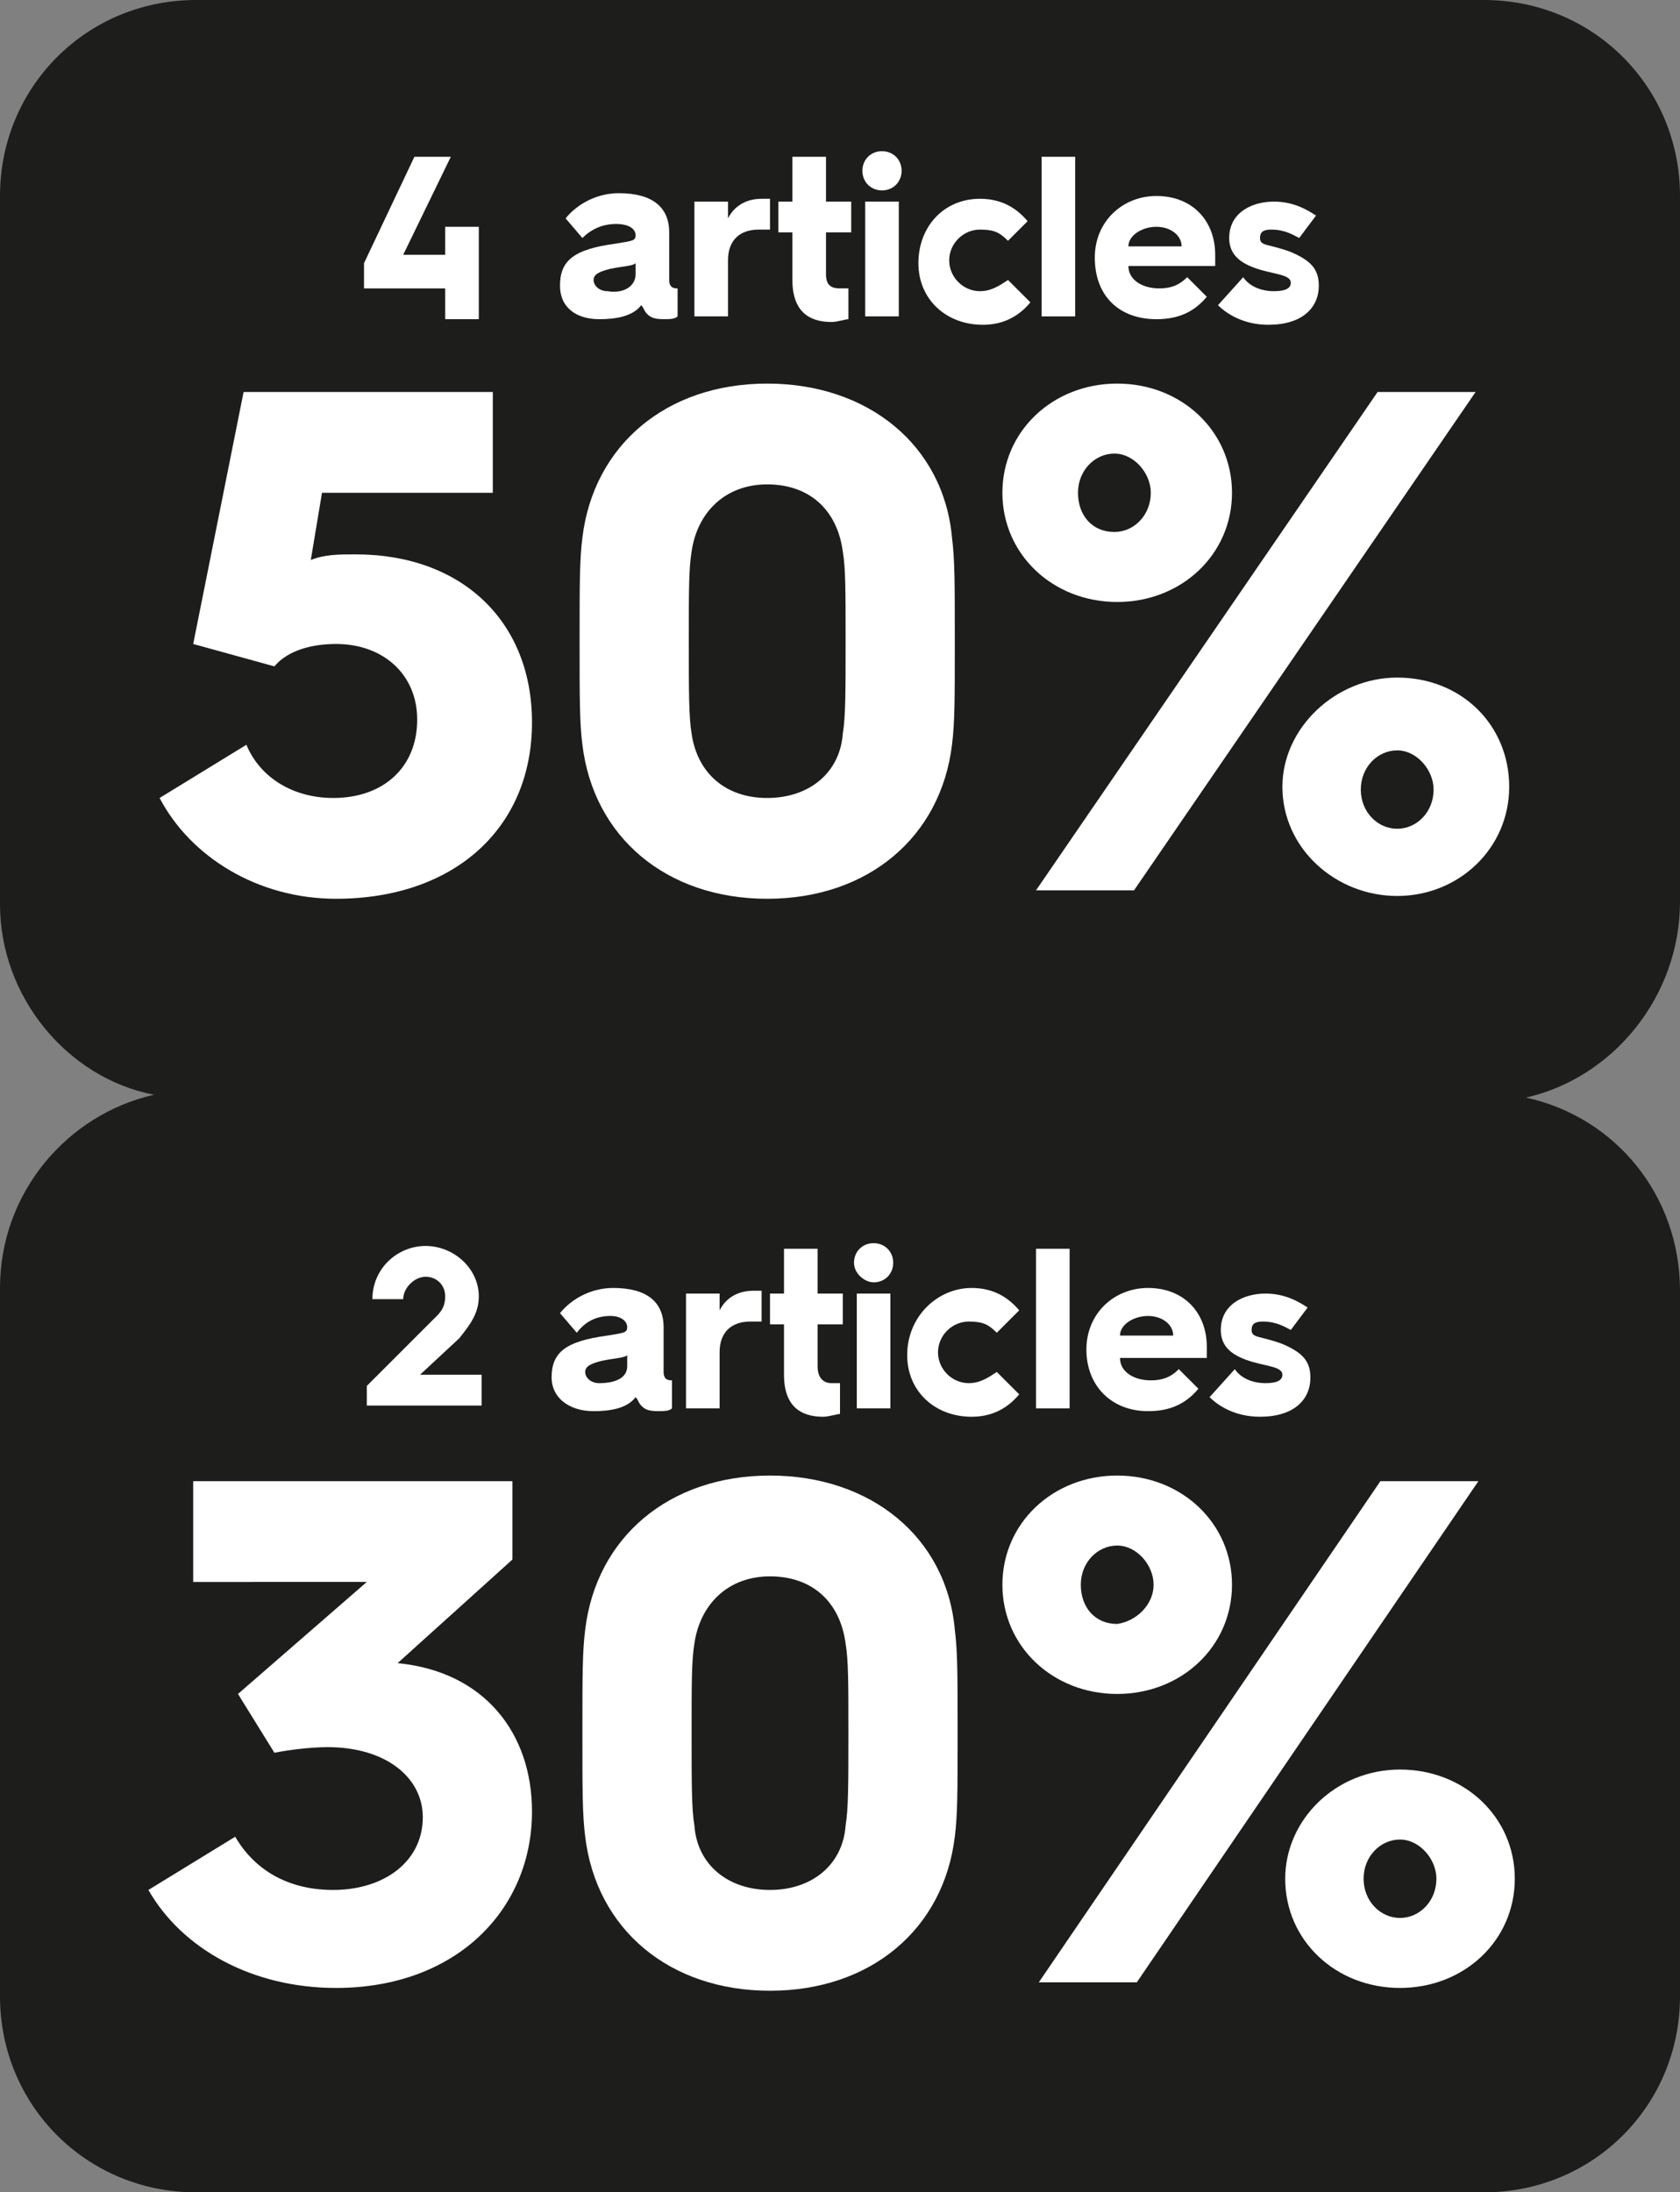
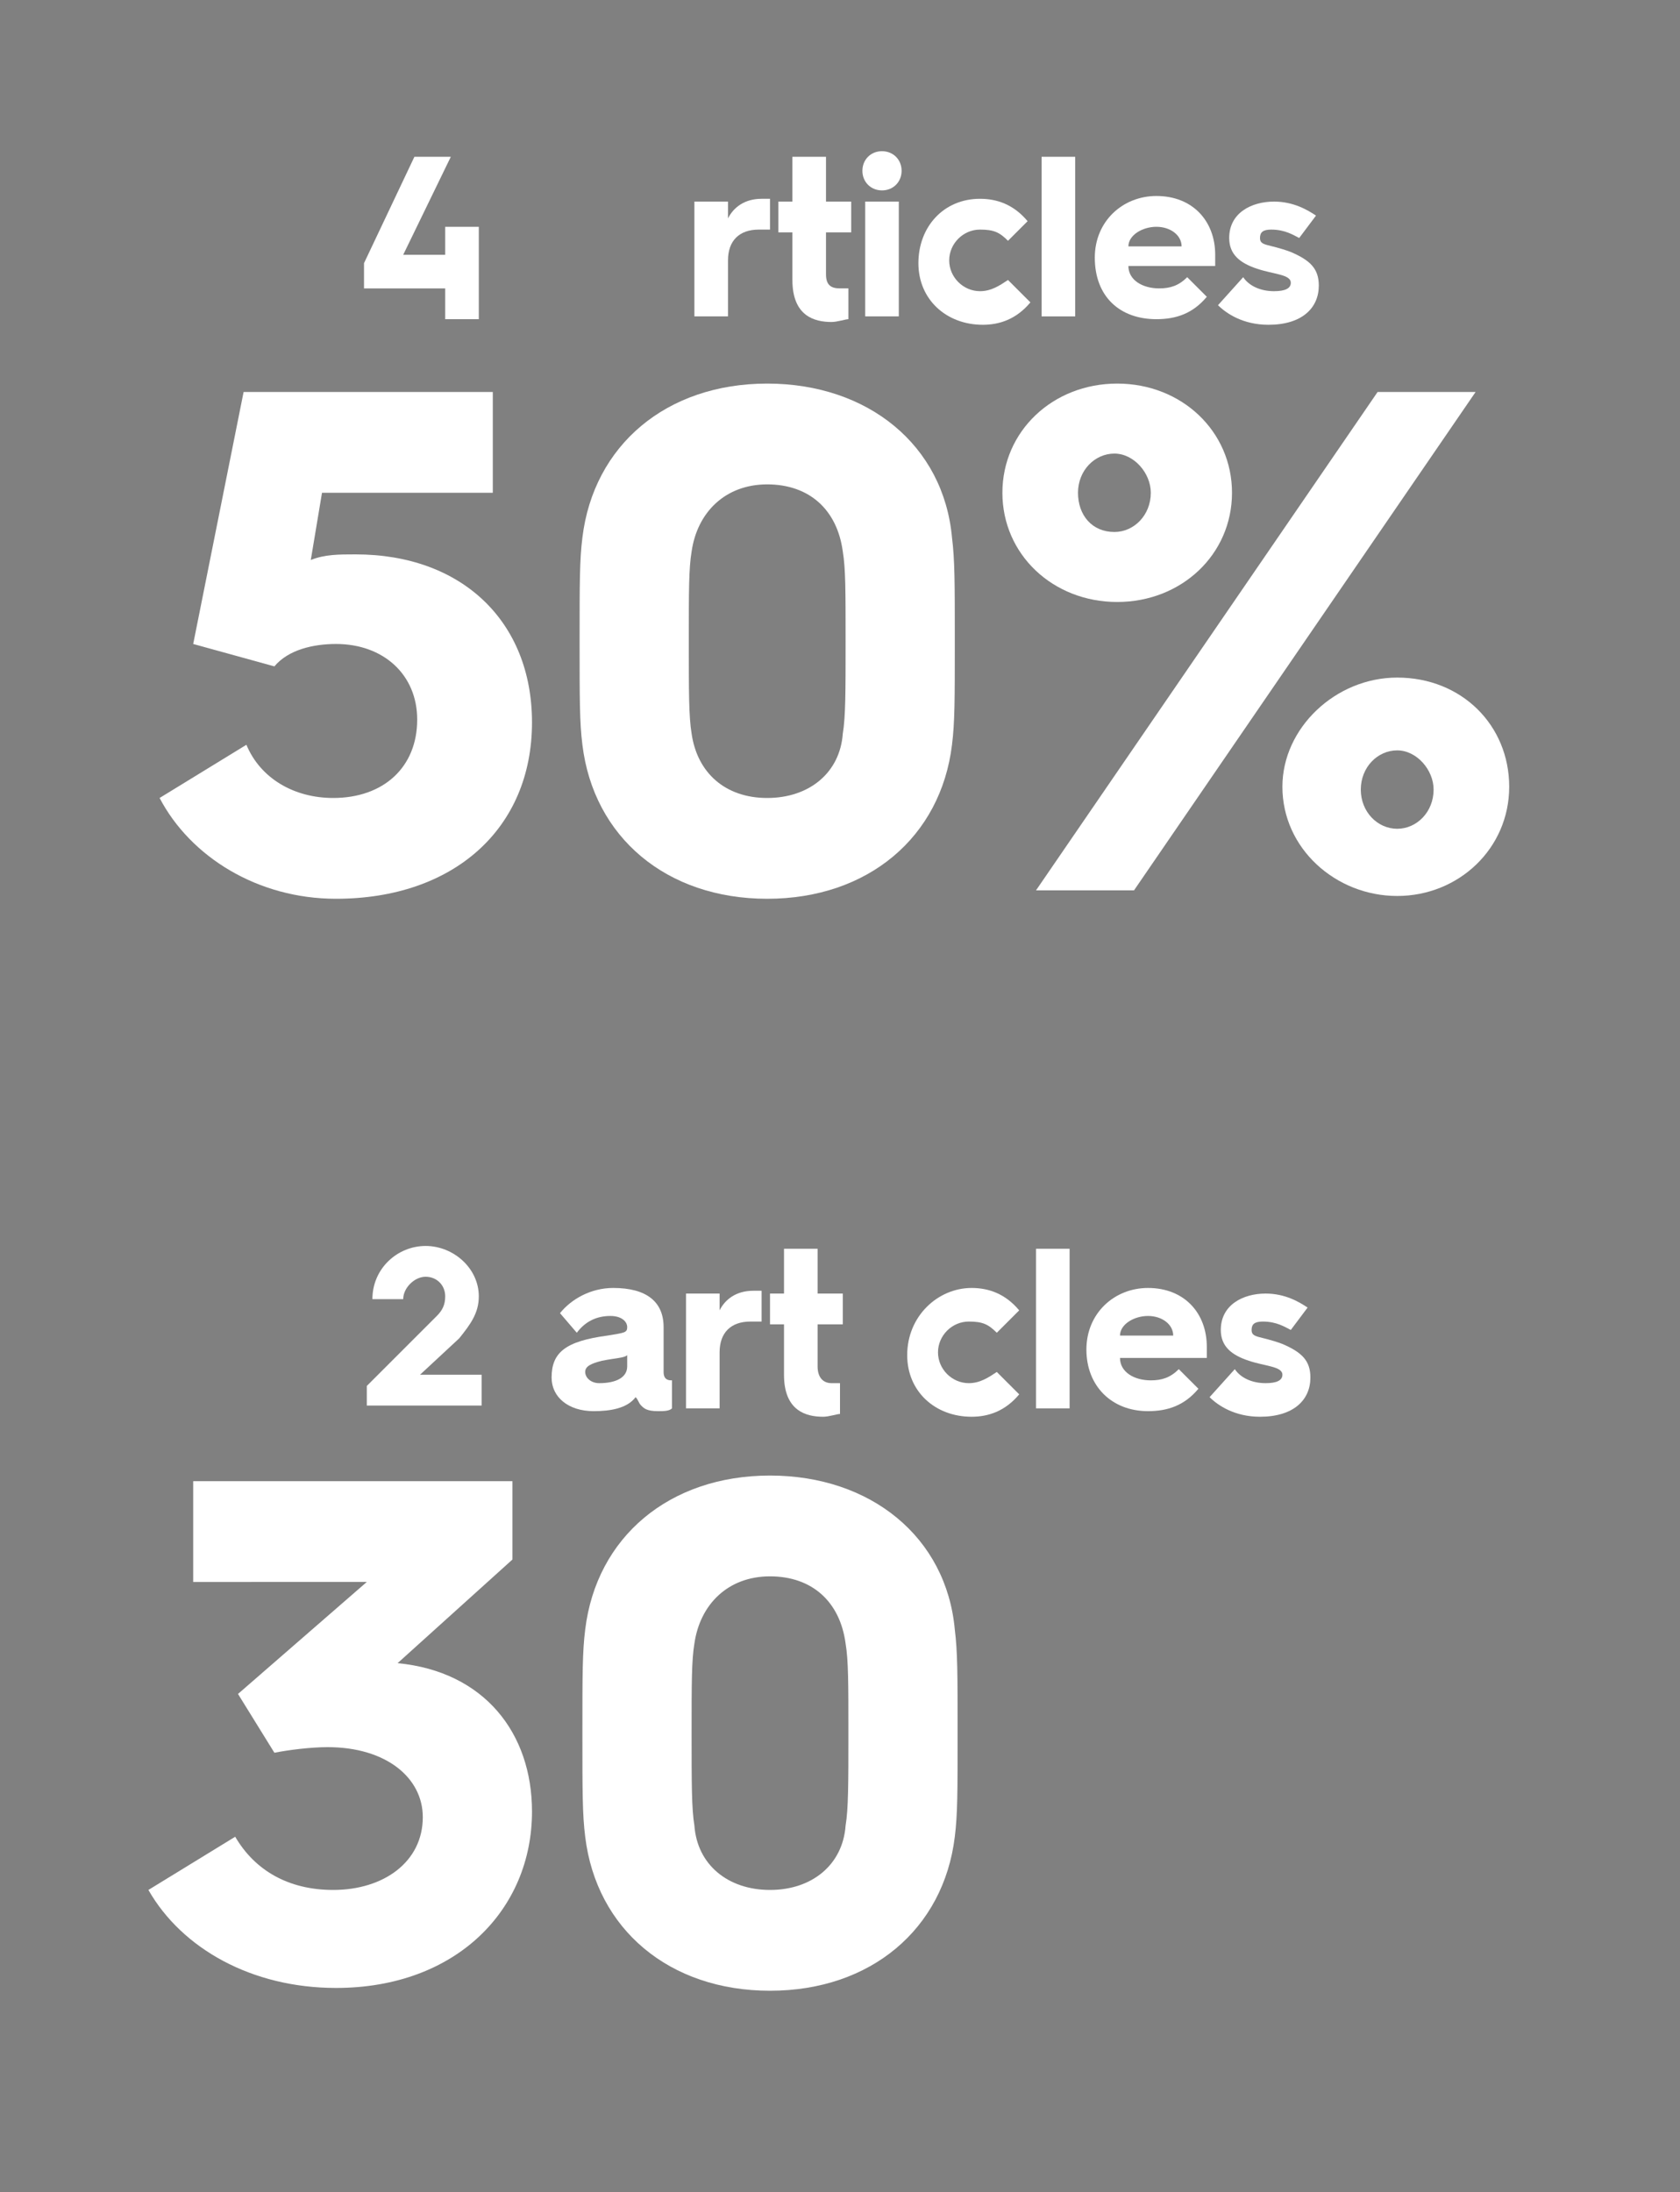
<svg xmlns="http://www.w3.org/2000/svg" version="1.1" id="Laag_1" x="0px" y="0px" width="60px" height="78.3px" viewBox="0 0 60 78.3" style="enable-background:new 0 0 60 78.3;" xml:space="preserve">
  <rect x="0" y="0" width="60" height="78.3" fill="#808080" stroke="none" />
  <style type="text/css">
	.st0{fill:#1D1D1B;}
	.st1{fill:none;}
	.st2{fill:#FFFFFF;}
</style>
  <g>
-     <path class="st0" d="M54.5,39.2c3.2,0.7,5.5,3.5,5.5,6.9v25.2c0,3.9-3.1,7-7,7H7c-3.9,0-7-3.1-7-7V46c0-3.4,2.4-6.2,5.5-6.9   C2.4,38.5,0,35.6,0,32.3V7c0-3.9,3.1-7,7-7H53c3.9,0,7,3.1,7,7v25.2C60,35.6,57.6,38.5,54.5,39.2z" />
-   </g>
+     </g>
  <g>
    <rect x="3.3" y="5.6" class="st1" width="53.4" height="27.2" />
    <path class="st2" d="M13,9.4l1.8-3.8h1.3l-1.7,3.5h1.5V8.1h1.2v3.3h-1.2v-1.1H13V9.4z" />
-     <path class="st2" d="M20,10.2c0-0.9,0.5-1.3,2-1.5c0.6-0.1,0.7-0.1,0.7-0.3v0C22.7,8.2,22.5,8,22,8c-0.5,0-0.9,0.2-1.2,0.5   l-0.6-0.7c0.4-0.5,1.1-0.9,1.9-0.9c1.2,0,1.8,0.5,1.8,1.4V10c0,0.3,0.2,0.3,0.3,0.3h0v1c-0.1,0.1-0.3,0.1-0.5,0.1   c-0.4,0-0.5-0.1-0.6-0.2C23,11.1,23,11,22.9,10.9c-0.3,0.4-0.9,0.5-1.5,0.5C20.6,11.4,20,11,20,10.2z M22.7,9.8V9.4   c-0.1,0.1-0.4,0.1-0.9,0.2c-0.4,0.1-0.6,0.2-0.6,0.4c0,0.2,0.2,0.4,0.5,0.4C22.3,10.5,22.7,10.2,22.7,9.8z" />
    <path class="st2" d="M24.8,7.2H26v0.6c0.2-0.4,0.6-0.7,1.2-0.7c0.1,0,0.3,0,0.3,0v1.1c-0.1,0-0.3,0-0.4,0c-0.7,0-1.1,0.4-1.1,1.1v2   h-1.2V7.2z" />
    <path class="st2" d="M28.3,8.3h-0.5V7.2h0.5V5.6h1.2v1.6h0.9v1.1h-0.9v1.5c0,0.4,0.2,0.5,0.5,0.5c0.1,0,0.2,0,0.3,0v1.1   c-0.1,0-0.4,0.1-0.6,0.1c-0.6,0-1.4-0.2-1.4-1.5V8.3z" />
    <path class="st2" d="M30.8,6.1c0-0.4,0.3-0.7,0.7-0.7c0.4,0,0.7,0.3,0.7,0.7c0,0.4-0.3,0.7-0.7,0.7C31.1,6.8,30.8,6.5,30.8,6.1z    M30.9,7.2h1.2v4.1h-1.2V7.2z" />
    <path class="st2" d="M35,7.1c0.6,0,1.2,0.2,1.7,0.8L36,8.6c-0.3-0.3-0.5-0.4-1-0.4c-0.6,0-1.1,0.5-1.1,1.1c0,0.6,0.5,1.1,1.1,1.1   c0.4,0,0.7-0.2,1-0.4l0.8,0.8c-0.5,0.6-1.1,0.8-1.7,0.8c-1.3,0-2.3-0.9-2.3-2.2S33.7,7.1,35,7.1z" />
    <path class="st2" d="M37.2,5.6h1.2v5.7h-1.2V5.6z" />
    <path class="st2" d="M39.1,9.2c0-1.3,1-2.2,2.2-2.2c1.3,0,2.1,0.9,2.1,2.1c0,0.1,0,0.3,0,0.4h-3.1c0,0.5,0.5,0.8,1.1,0.8   c0.4,0,0.7-0.1,1-0.4l0.7,0.7c-0.5,0.6-1.1,0.8-1.8,0.8C40,11.4,39.1,10.6,39.1,9.2L39.1,9.2z M42.2,8.8c0-0.4-0.4-0.7-0.9-0.7   c-0.5,0-1,0.3-1,0.7H42.2z" />
    <path class="st2" d="M44.4,9.9c0.2,0.3,0.6,0.5,1.1,0.5c0.4,0,0.6-0.1,0.6-0.3c0-0.3-0.6-0.3-1.2-0.5c-0.6-0.2-1-0.5-1-1.1   c0-0.9,0.8-1.3,1.6-1.3c0.7,0,1.2,0.3,1.5,0.5l-0.6,0.8c-0.2-0.1-0.5-0.3-1-0.3c-0.3,0-0.4,0.1-0.4,0.3c0,0.3,0.3,0.2,1.1,0.5   c0.7,0.3,1,0.6,1,1.2c0,0.8-0.6,1.4-1.8,1.4c-0.9,0-1.5-0.4-1.8-0.7L44.4,9.9z" />
    <path class="st2" d="M8.8,26.6c0.5,1.2,1.7,1.9,3.1,1.9c1.8,0,3-1.1,3-2.8c0-1.6-1.2-2.7-2.9-2.7c-0.8,0-1.7,0.2-2.2,0.8L6.9,23   l1.8-9h8.9v3.6h-6.1L11.1,20c0.5-0.2,1-0.2,1.6-0.2c3.8,0,6.3,2.4,6.3,6c0,3.8-2.8,6.3-7,6.3c-2.8,0-5.2-1.5-6.3-3.6L8.8,26.6z" />
    <path class="st2" d="M20.7,22.9c0-2.1,0-2.9,0.1-3.7c0.4-3.3,3-5.5,6.6-5.5s6.3,2.2,6.6,5.5c0.1,0.8,0.1,1.6,0.1,3.7   c0,2.1,0,2.9-0.1,3.7c-0.4,3.3-3,5.5-6.6,5.5s-6.2-2.2-6.6-5.5C20.7,25.8,20.7,25,20.7,22.9z M27.4,28.5c1.5,0,2.6-0.9,2.7-2.3   c0.1-0.6,0.1-1.5,0.1-3.3c0-1.8,0-2.6-0.1-3.2c-0.2-1.5-1.2-2.4-2.7-2.4s-2.5,1-2.7,2.4c-0.1,0.6-0.1,1.4-0.1,3.2   c0,1.8,0,2.7,0.1,3.3C24.9,27.6,25.9,28.5,27.4,28.5z" />
    <path class="st2" d="M35.8,17.6c0-2.2,1.8-3.9,4.1-3.9s4.1,1.7,4.1,3.9c0,2.2-1.8,3.9-4.1,3.9S35.8,19.8,35.8,17.6z M49.2,14h3.5   L40.5,31.8H37L49.2,14z M41.1,17.6c0-0.7-0.6-1.4-1.3-1.4c-0.7,0-1.3,0.6-1.3,1.4c0,0.8,0.5,1.4,1.3,1.4   C40.5,19,41.1,18.4,41.1,17.6z M49.9,24.2c2.3,0,4,1.7,4,3.9c0,2.2-1.8,3.9-4,3.9s-4.1-1.7-4.1-3.9C45.8,26,47.7,24.2,49.9,24.2z    M49.9,29.6c0.7,0,1.3-0.6,1.3-1.4c0-0.7-0.6-1.4-1.3-1.4c-0.7,0-1.3,0.6-1.3,1.4C48.6,29,49.2,29.6,49.9,29.6z" />
  </g>
  <g>
    <rect x="3.3" y="44.6" class="st1" width="53.4" height="27.2" />
    <path class="st2" d="M13.1,49.5l2.5-2.5c0.2-0.2,0.3-0.4,0.3-0.7c0-0.4-0.3-0.7-0.7-0.7c-0.4,0-0.8,0.4-0.8,0.8h-1.1   c0-1.1,0.9-1.9,1.9-1.9c1,0,1.9,0.8,1.9,1.8c0,0.6-0.3,1-0.7,1.5L15,49.1h2.2v1.1h-4.1V49.5z" />
    <path class="st2" d="M19.7,49.2c0-0.9,0.5-1.3,2-1.5c0.6-0.1,0.7-0.1,0.7-0.3v0c0-0.2-0.2-0.4-0.6-0.4c-0.5,0-0.9,0.2-1.2,0.6   l-0.6-0.7c0.4-0.5,1.1-0.9,1.9-0.9c1.2,0,1.8,0.5,1.8,1.4V49c0,0.3,0.2,0.3,0.3,0.3h0v1c-0.1,0.1-0.3,0.1-0.5,0.1   c-0.4,0-0.5-0.1-0.6-0.2c-0.1-0.1-0.1-0.2-0.2-0.3c-0.3,0.4-0.9,0.5-1.5,0.5C20.3,50.4,19.7,49.9,19.7,49.2z M22.4,48.8v-0.4   c-0.1,0.1-0.4,0.1-0.9,0.2c-0.4,0.1-0.6,0.2-0.6,0.4c0,0.2,0.2,0.4,0.5,0.4C22,49.4,22.4,49.2,22.4,48.8z" />
    <path class="st2" d="M24.5,46.2h1.2v0.6c0.2-0.4,0.6-0.7,1.2-0.7c0.1,0,0.3,0,0.3,0v1.1c-0.1,0-0.3,0-0.4,0c-0.7,0-1.1,0.4-1.1,1.1   v2h-1.2V46.2z" />
    <path class="st2" d="M28,47.3h-0.5v-1.1H28v-1.6h1.2v1.6h0.9v1.1h-0.9v1.5c0,0.4,0.2,0.6,0.5,0.6c0.1,0,0.2,0,0.3,0v1.1   c-0.1,0-0.4,0.1-0.6,0.1c-0.6,0-1.4-0.2-1.4-1.5V47.3z" />
-     <path class="st2" d="M30.5,45.1c0-0.4,0.3-0.7,0.7-0.7c0.4,0,0.7,0.3,0.7,0.7c0,0.4-0.3,0.7-0.7,0.7C30.9,45.8,30.5,45.5,30.5,45.1   z M30.6,46.2h1.2v4.1h-1.2V46.2z" />
    <path class="st2" d="M34.7,46c0.6,0,1.2,0.2,1.7,0.8l-0.8,0.8c-0.3-0.3-0.5-0.4-1-0.4c-0.6,0-1.1,0.5-1.1,1.1   c0,0.6,0.5,1.1,1.1,1.1c0.4,0,0.7-0.2,1-0.4l0.8,0.8c-0.5,0.6-1.1,0.8-1.7,0.8c-1.3,0-2.3-0.9-2.3-2.2C32.4,47,33.5,46,34.7,46z" />
    <path class="st2" d="M37,44.6h1.2v5.7H37V44.6z" />
    <path class="st2" d="M38.8,48.2c0-1.3,1-2.2,2.2-2.2c1.3,0,2.1,0.9,2.1,2.1c0,0.1,0,0.3,0,0.4H40c0,0.5,0.5,0.8,1.1,0.8   c0.4,0,0.7-0.1,1-0.4l0.7,0.7c-0.5,0.6-1.1,0.8-1.8,0.8C39.7,50.4,38.8,49.5,38.8,48.2L38.8,48.2z M41.9,47.7   c0-0.4-0.4-0.7-0.9-0.7c-0.5,0-1,0.3-1,0.7H41.9z" />
    <path class="st2" d="M44.1,48.9c0.2,0.3,0.6,0.5,1.1,0.5c0.4,0,0.6-0.1,0.6-0.3c0-0.3-0.6-0.3-1.2-0.5c-0.6-0.2-1-0.5-1-1.1   c0-0.9,0.8-1.3,1.6-1.3c0.7,0,1.2,0.3,1.5,0.5l-0.6,0.8c-0.2-0.1-0.5-0.3-1-0.3c-0.3,0-0.4,0.1-0.4,0.3c0,0.3,0.3,0.2,1.1,0.5   c0.7,0.3,1,0.6,1,1.2c0,0.8-0.6,1.4-1.8,1.4c-0.9,0-1.5-0.4-1.8-0.7L44.1,48.9z" />
    <path class="st2" d="M8.4,65.6c0.7,1.2,1.9,1.9,3.5,1.9c1.8,0,3.2-1,3.2-2.6c0-1.4-1.3-2.5-3.4-2.5c-0.6,0-1.4,0.1-1.9,0.2   l-1.3-2.1l4.6-4H6.9v-3.6h11.4v2.8l-4.1,3.7h0c3.1,0.3,4.8,2.5,4.8,5.3c0,3.5-2.7,6.3-7,6.3c-3,0-5.5-1.4-6.7-3.5L8.4,65.6z" />
    <path class="st2" d="M20.8,61.9c0-2.1,0-2.9,0.1-3.7c0.4-3.3,3-5.5,6.6-5.5s6.3,2.2,6.6,5.5c0.1,0.8,0.1,1.6,0.1,3.7   c0,2.1,0,2.9-0.1,3.7c-0.4,3.3-3,5.5-6.6,5.5s-6.2-2.2-6.6-5.5C20.8,64.8,20.8,64,20.8,61.9z M27.5,67.5c1.5,0,2.6-0.9,2.7-2.3   c0.1-0.6,0.1-1.5,0.1-3.3c0-1.8,0-2.6-0.1-3.2c-0.2-1.5-1.2-2.4-2.7-2.4c-1.5,0-2.5,1-2.7,2.4c-0.1,0.6-0.1,1.4-0.1,3.2   c0,1.8,0,2.7,0.1,3.3C24.9,66.6,26,67.5,27.5,67.5z" />
-     <path class="st2" d="M35.8,56.6c0-2.2,1.8-3.9,4.1-3.9s4.1,1.7,4.1,3.9c0,2.2-1.8,3.9-4.1,3.9S35.8,58.8,35.8,56.6z M49.3,52.9h3.5   L40.6,70.8h-3.5L49.3,52.9z M41.2,56.6c0-0.7-0.6-1.4-1.3-1.4c-0.7,0-1.3,0.6-1.3,1.4c0,0.8,0.5,1.4,1.3,1.4   C40.6,57.9,41.2,57.3,41.2,56.6z M50,63.2c2.3,0,4.1,1.7,4.1,3.9c0,2.2-1.8,3.9-4.1,3.9s-4.1-1.7-4.1-3.9   C45.9,65,47.7,63.2,50,63.2z M50,68.5c0.7,0,1.3-0.6,1.3-1.4c0-0.7-0.6-1.4-1.3-1.4c-0.7,0-1.3,0.6-1.3,1.4   C48.7,67.9,49.3,68.5,50,68.5z" />
  </g>
</svg>